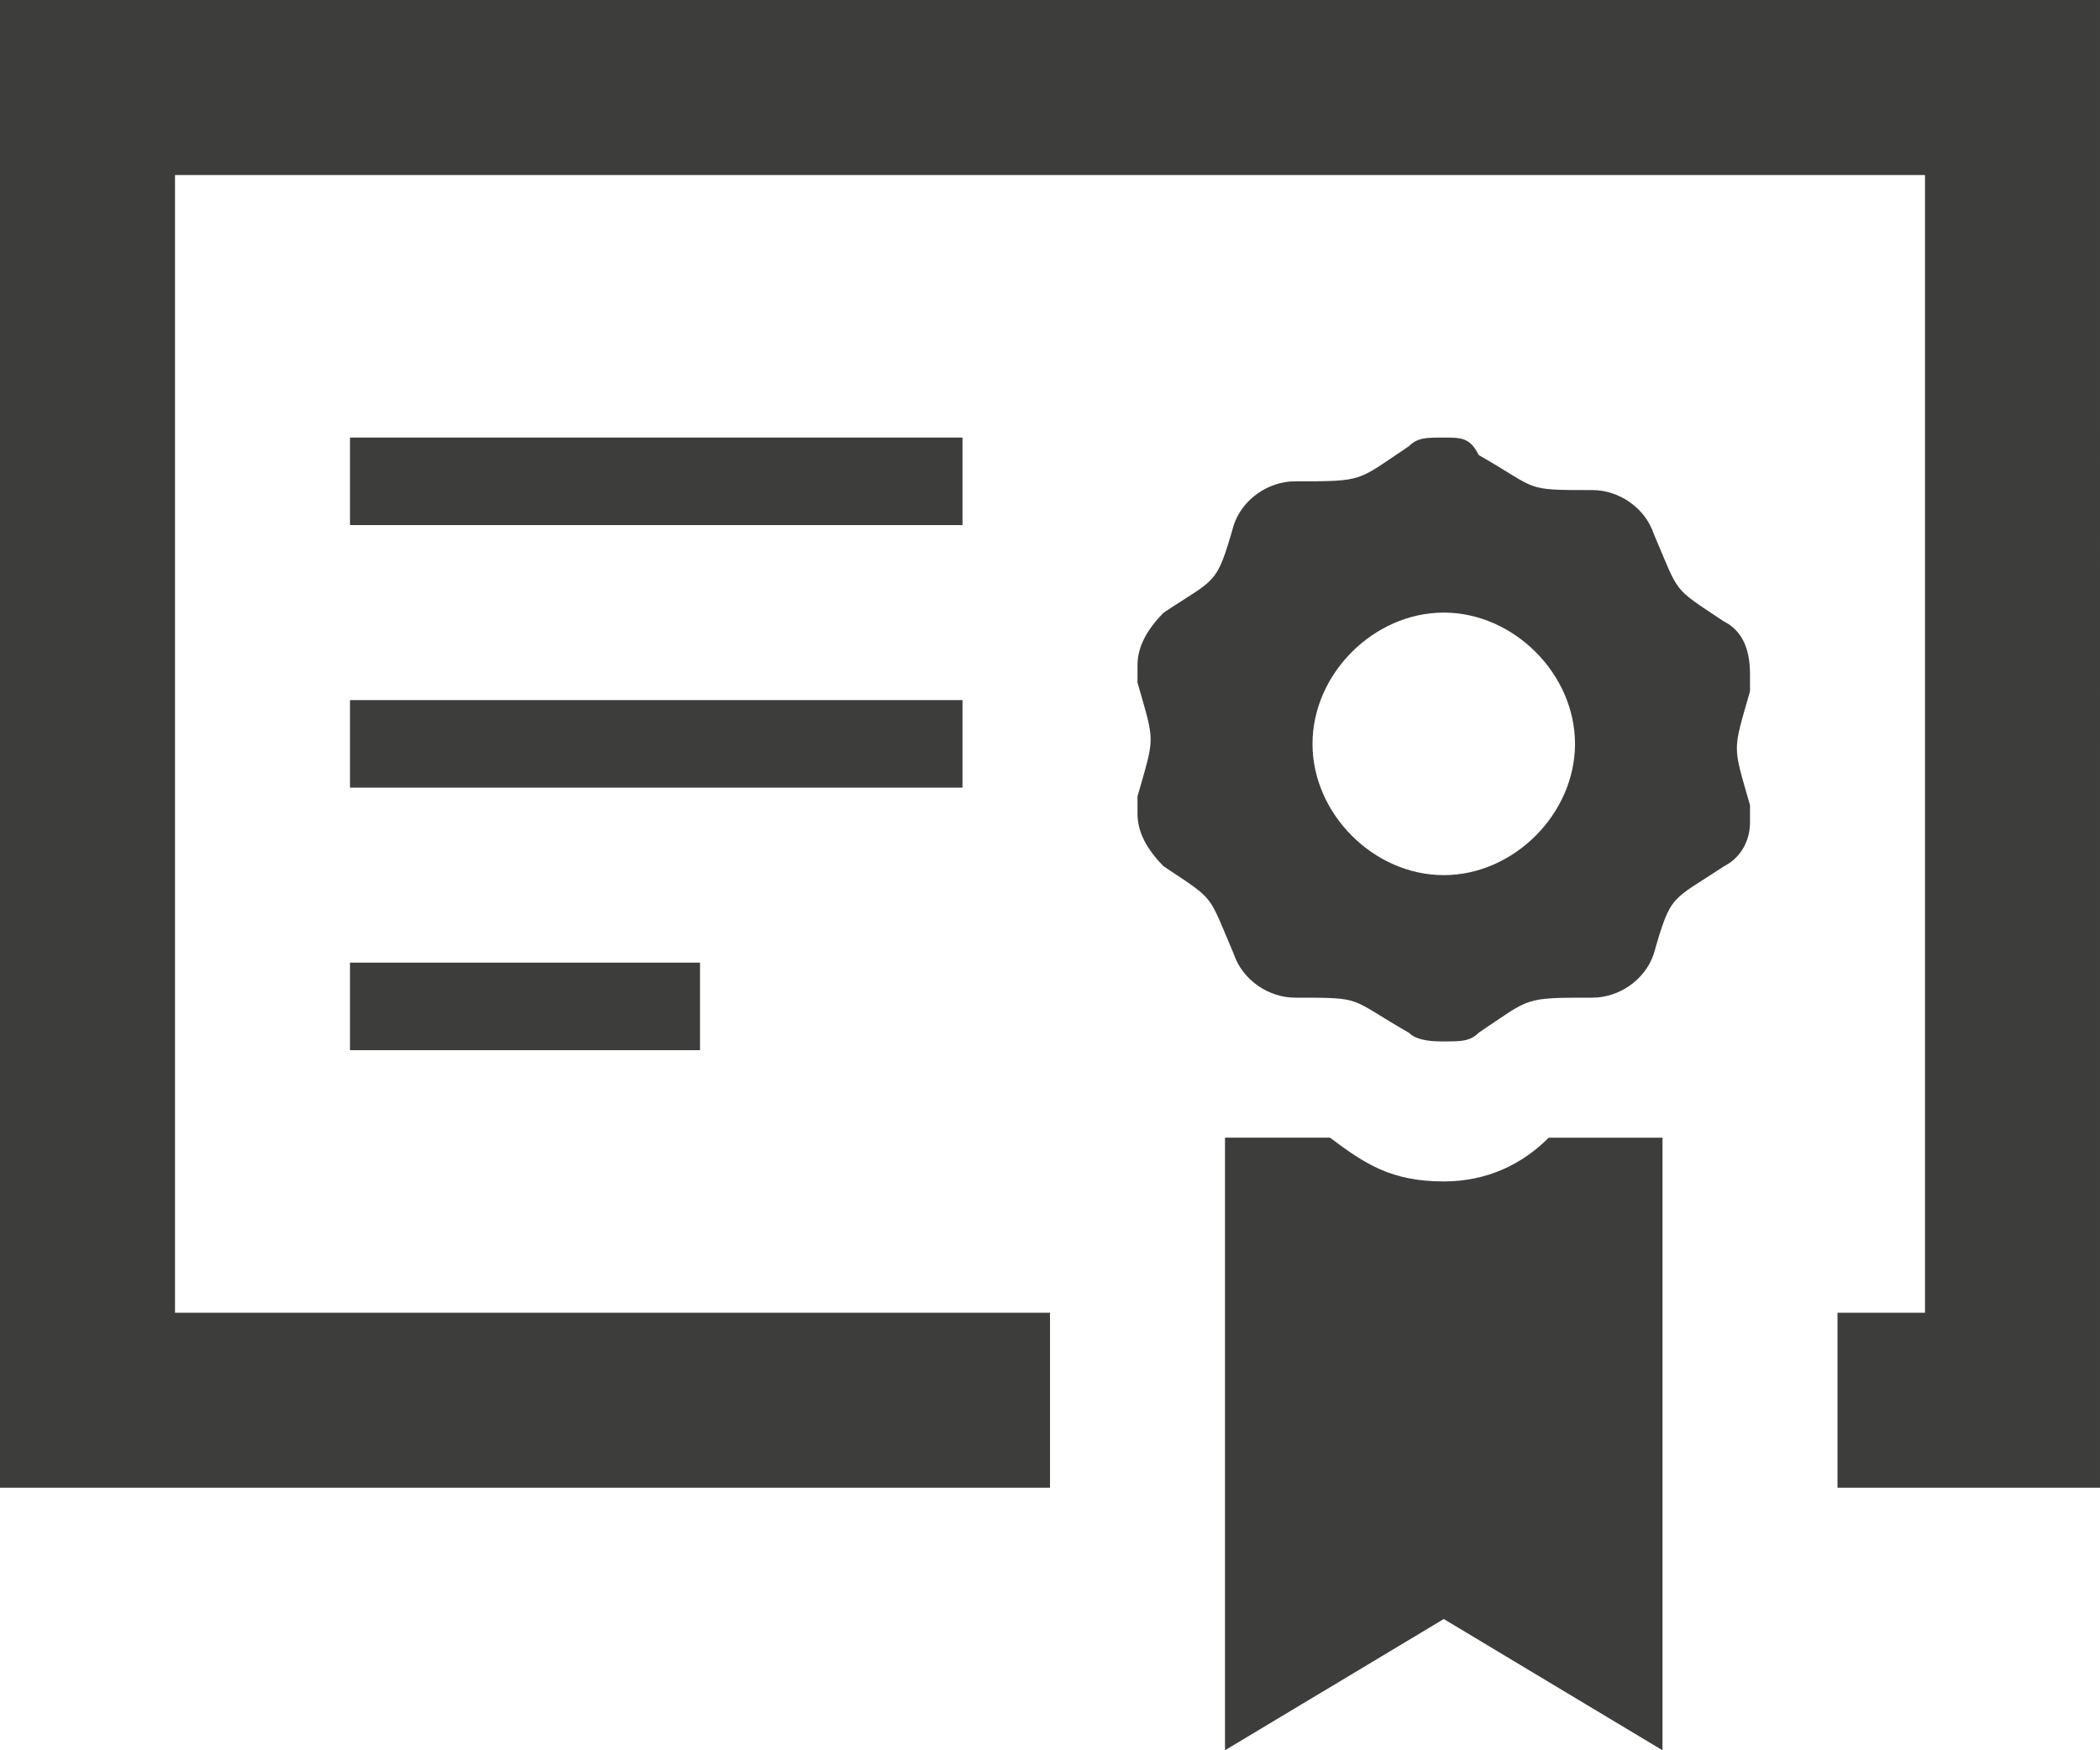
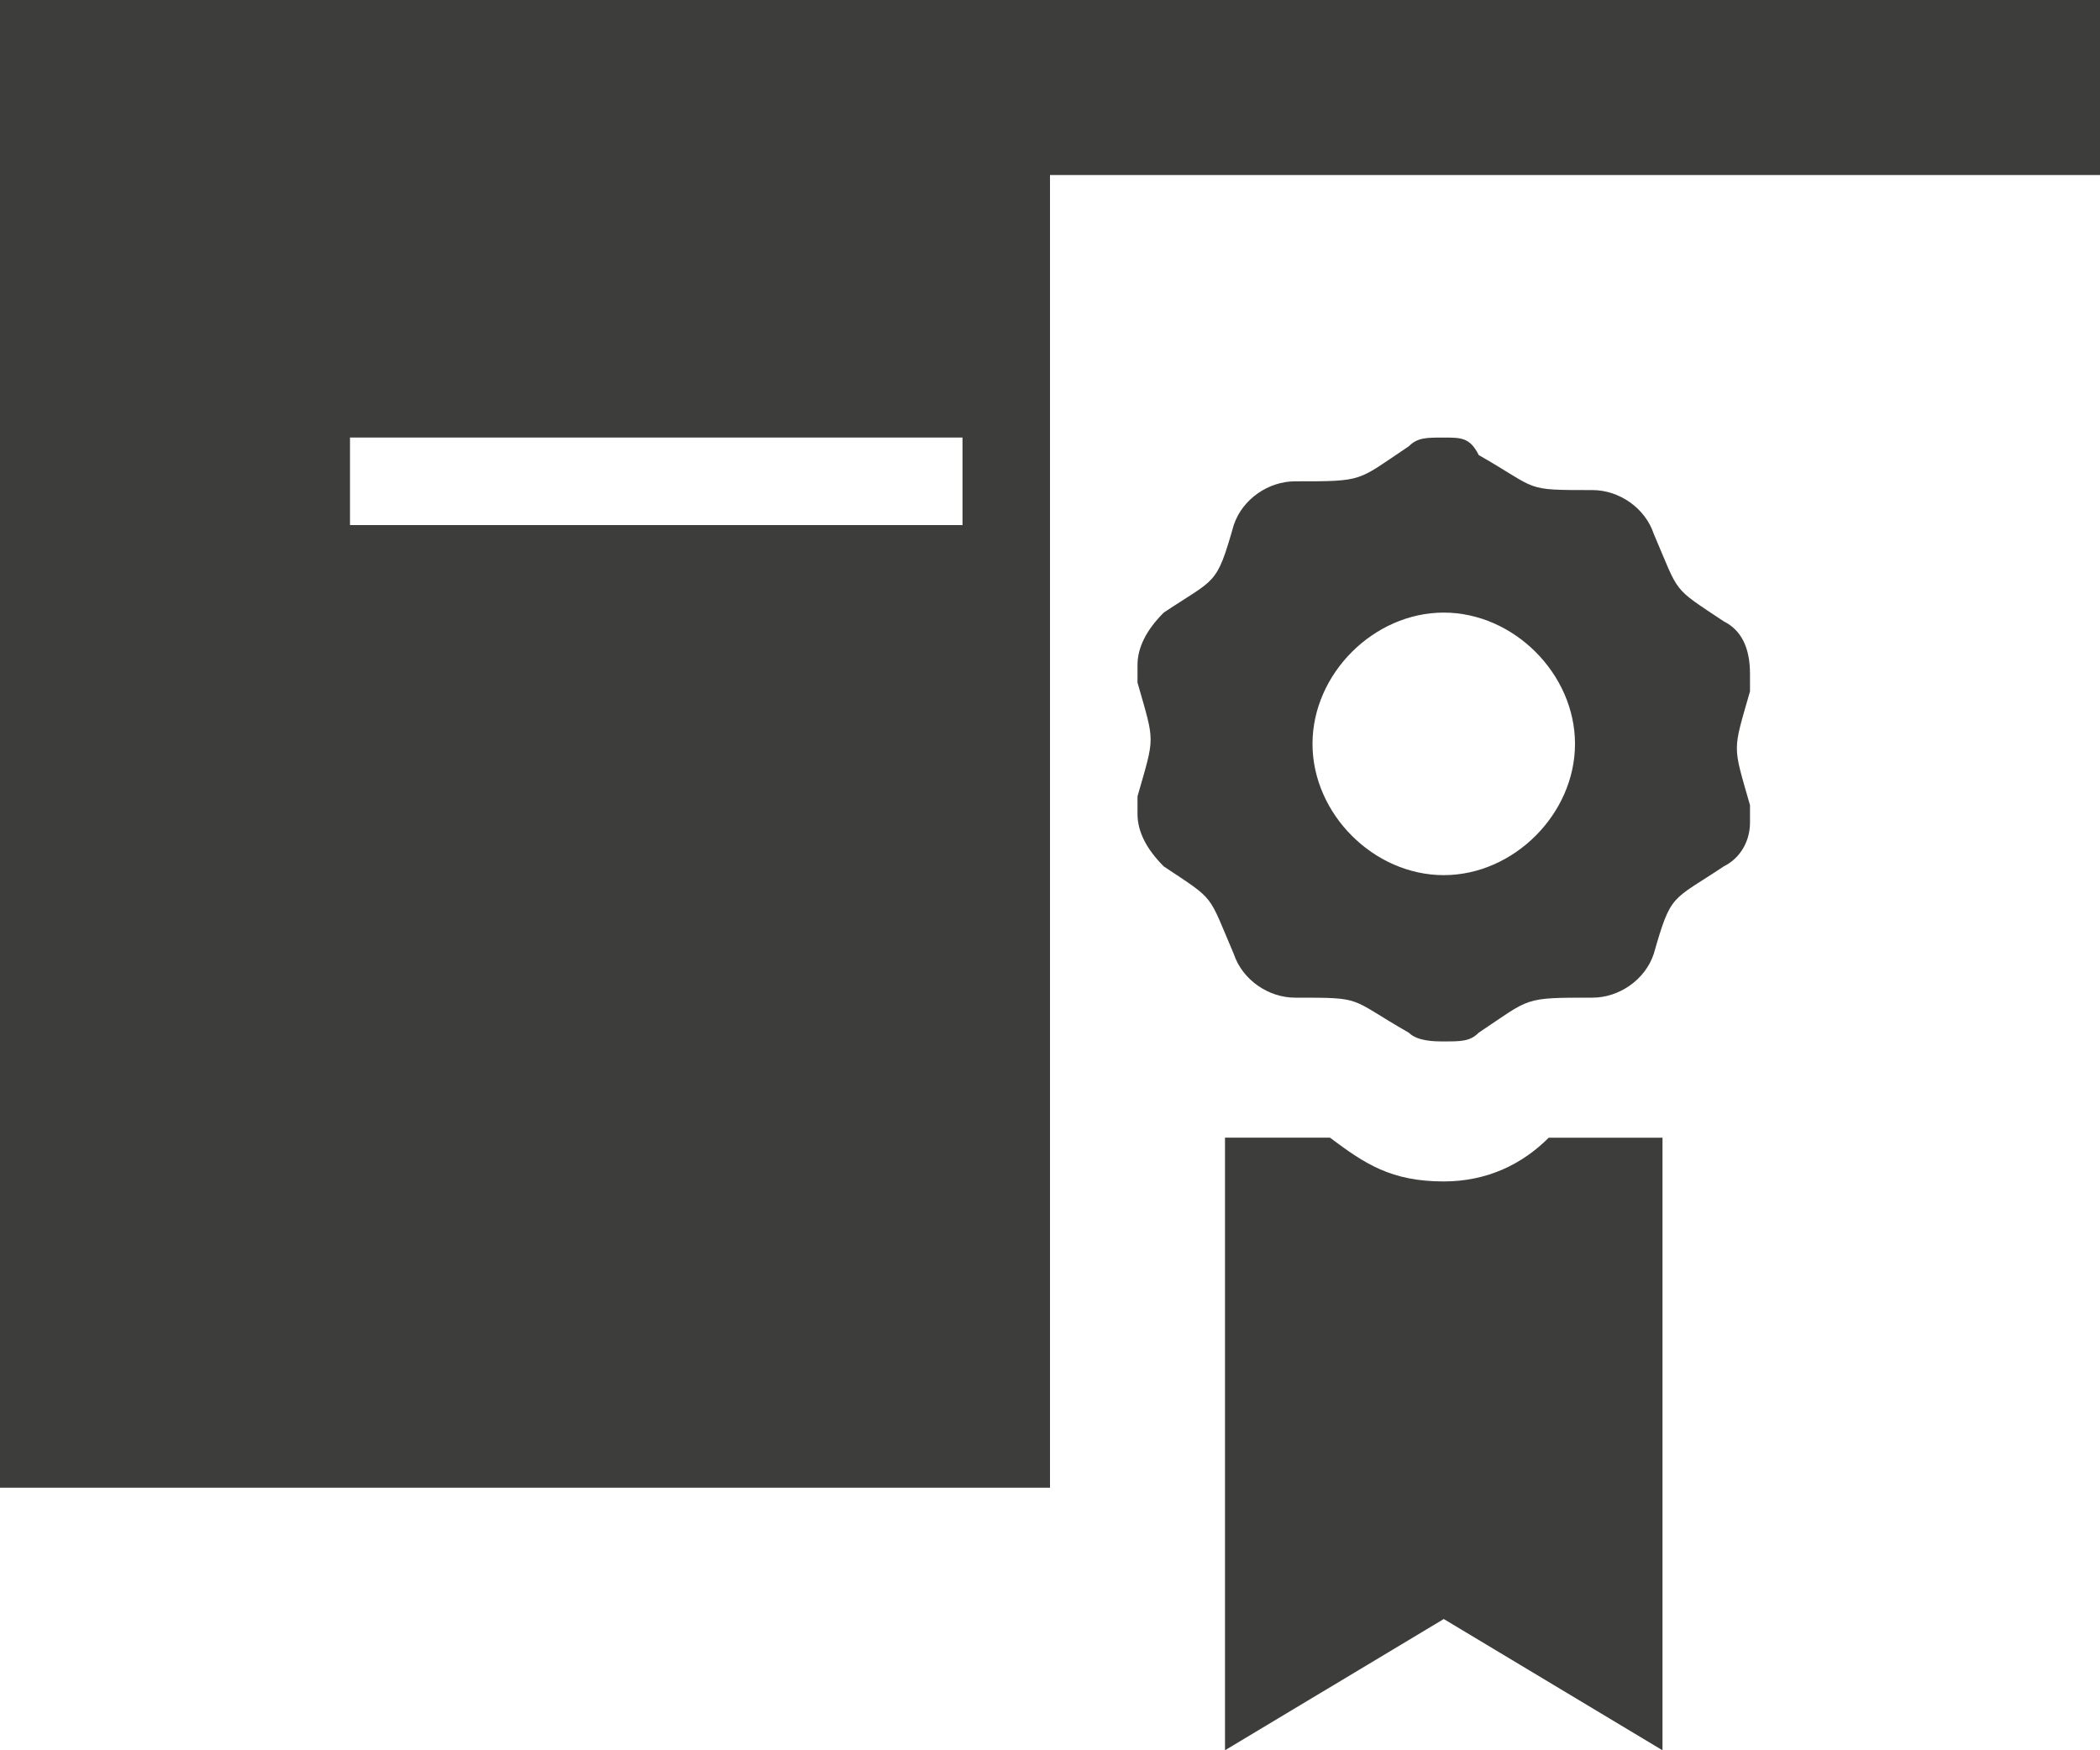
<svg xmlns="http://www.w3.org/2000/svg" version="1.1" id="Warstwa_1" x="0px" y="0px" viewBox="0 0 24 20" style="enable-background:new 0 0 24 20;" xml:space="preserve">
  <style type="text/css">
	.st0{fill:#3D3D3C;}
</style>
-   <path class="st0" d="M11,6H4V5h7V6z M11,8H4v1h7V8z M19.7,7.1c-0.6-0.4-0.5-0.3-0.8-1c-0.1-0.3-0.4-0.5-0.7-0.5h0  c-0.8,0-0.6,0-1.3-0.4C16.8,5,16.7,5,16.5,5c-0.2,0-0.3,0-0.4,0.1c-0.6,0.4-0.5,0.4-1.3,0.4h0c-0.3,0-0.6,0.2-0.7,0.5  c-0.2,0.7-0.2,0.6-0.8,1C13.1,7.2,13,7.4,13,7.6l0,0.2c0.2,0.7,0.2,0.6,0,1.3l0,0.2c0,0.2,0.1,0.4,0.3,0.6c0.6,0.4,0.5,0.3,0.8,1  c0.1,0.3,0.4,0.5,0.7,0.5h0c0.8,0,0.6,0,1.3,0.4c0.1,0.1,0.3,0.1,0.4,0.1c0.2,0,0.3,0,0.4-0.1c0.6-0.4,0.5-0.4,1.3-0.4h0  c0.3,0,0.6-0.2,0.7-0.5c0.2-0.7,0.2-0.6,0.8-1C19.9,9.8,20,9.6,20,9.4l0-0.2c-0.2-0.7-0.2-0.6,0-1.3l0-0.2C20,7.4,19.9,7.2,19.7,7.1  z M16.5,10C15.7,10,15,9.3,15,8.5C15,7.7,15.7,7,16.5,7C17.3,7,18,7.7,18,8.5C18,9.3,17.3,10,16.5,10z M17.7,13L17.7,13l1.3,0v7  l-2.5-1.5L14,20v-7h1.2c0.4,0.3,0.7,0.5,1.3,0.5C17,13.5,17.4,13.3,17.7,13z M0,0v17h12v-2H2V2h20v13h-1v2h3V0C24,0,0,0,0,0z M8,11  H4v1h4V11z" />
+   <path class="st0" d="M11,6H4V5h7V6z M11,8H4v1h7V8z M19.7,7.1c-0.6-0.4-0.5-0.3-0.8-1c-0.1-0.3-0.4-0.5-0.7-0.5h0  c-0.8,0-0.6,0-1.3-0.4C16.8,5,16.7,5,16.5,5c-0.2,0-0.3,0-0.4,0.1c-0.6,0.4-0.5,0.4-1.3,0.4h0c-0.3,0-0.6,0.2-0.7,0.5  c-0.2,0.7-0.2,0.6-0.8,1C13.1,7.2,13,7.4,13,7.6l0,0.2c0.2,0.7,0.2,0.6,0,1.3l0,0.2c0,0.2,0.1,0.4,0.3,0.6c0.6,0.4,0.5,0.3,0.8,1  c0.1,0.3,0.4,0.5,0.7,0.5h0c0.8,0,0.6,0,1.3,0.4c0.1,0.1,0.3,0.1,0.4,0.1c0.2,0,0.3,0,0.4-0.1c0.6-0.4,0.5-0.4,1.3-0.4h0  c0.3,0,0.6-0.2,0.7-0.5c0.2-0.7,0.2-0.6,0.8-1C19.9,9.8,20,9.6,20,9.4l0-0.2c-0.2-0.7-0.2-0.6,0-1.3l0-0.2C20,7.4,19.9,7.2,19.7,7.1  z M16.5,10C15.7,10,15,9.3,15,8.5C15,7.7,15.7,7,16.5,7C17.3,7,18,7.7,18,8.5C18,9.3,17.3,10,16.5,10z M17.7,13L17.7,13l1.3,0v7  l-2.5-1.5L14,20v-7h1.2c0.4,0.3,0.7,0.5,1.3,0.5C17,13.5,17.4,13.3,17.7,13z M0,0v17h12v-2V2h20v13h-1v2h3V0C24,0,0,0,0,0z M8,11  H4v1h4V11z" />
</svg>